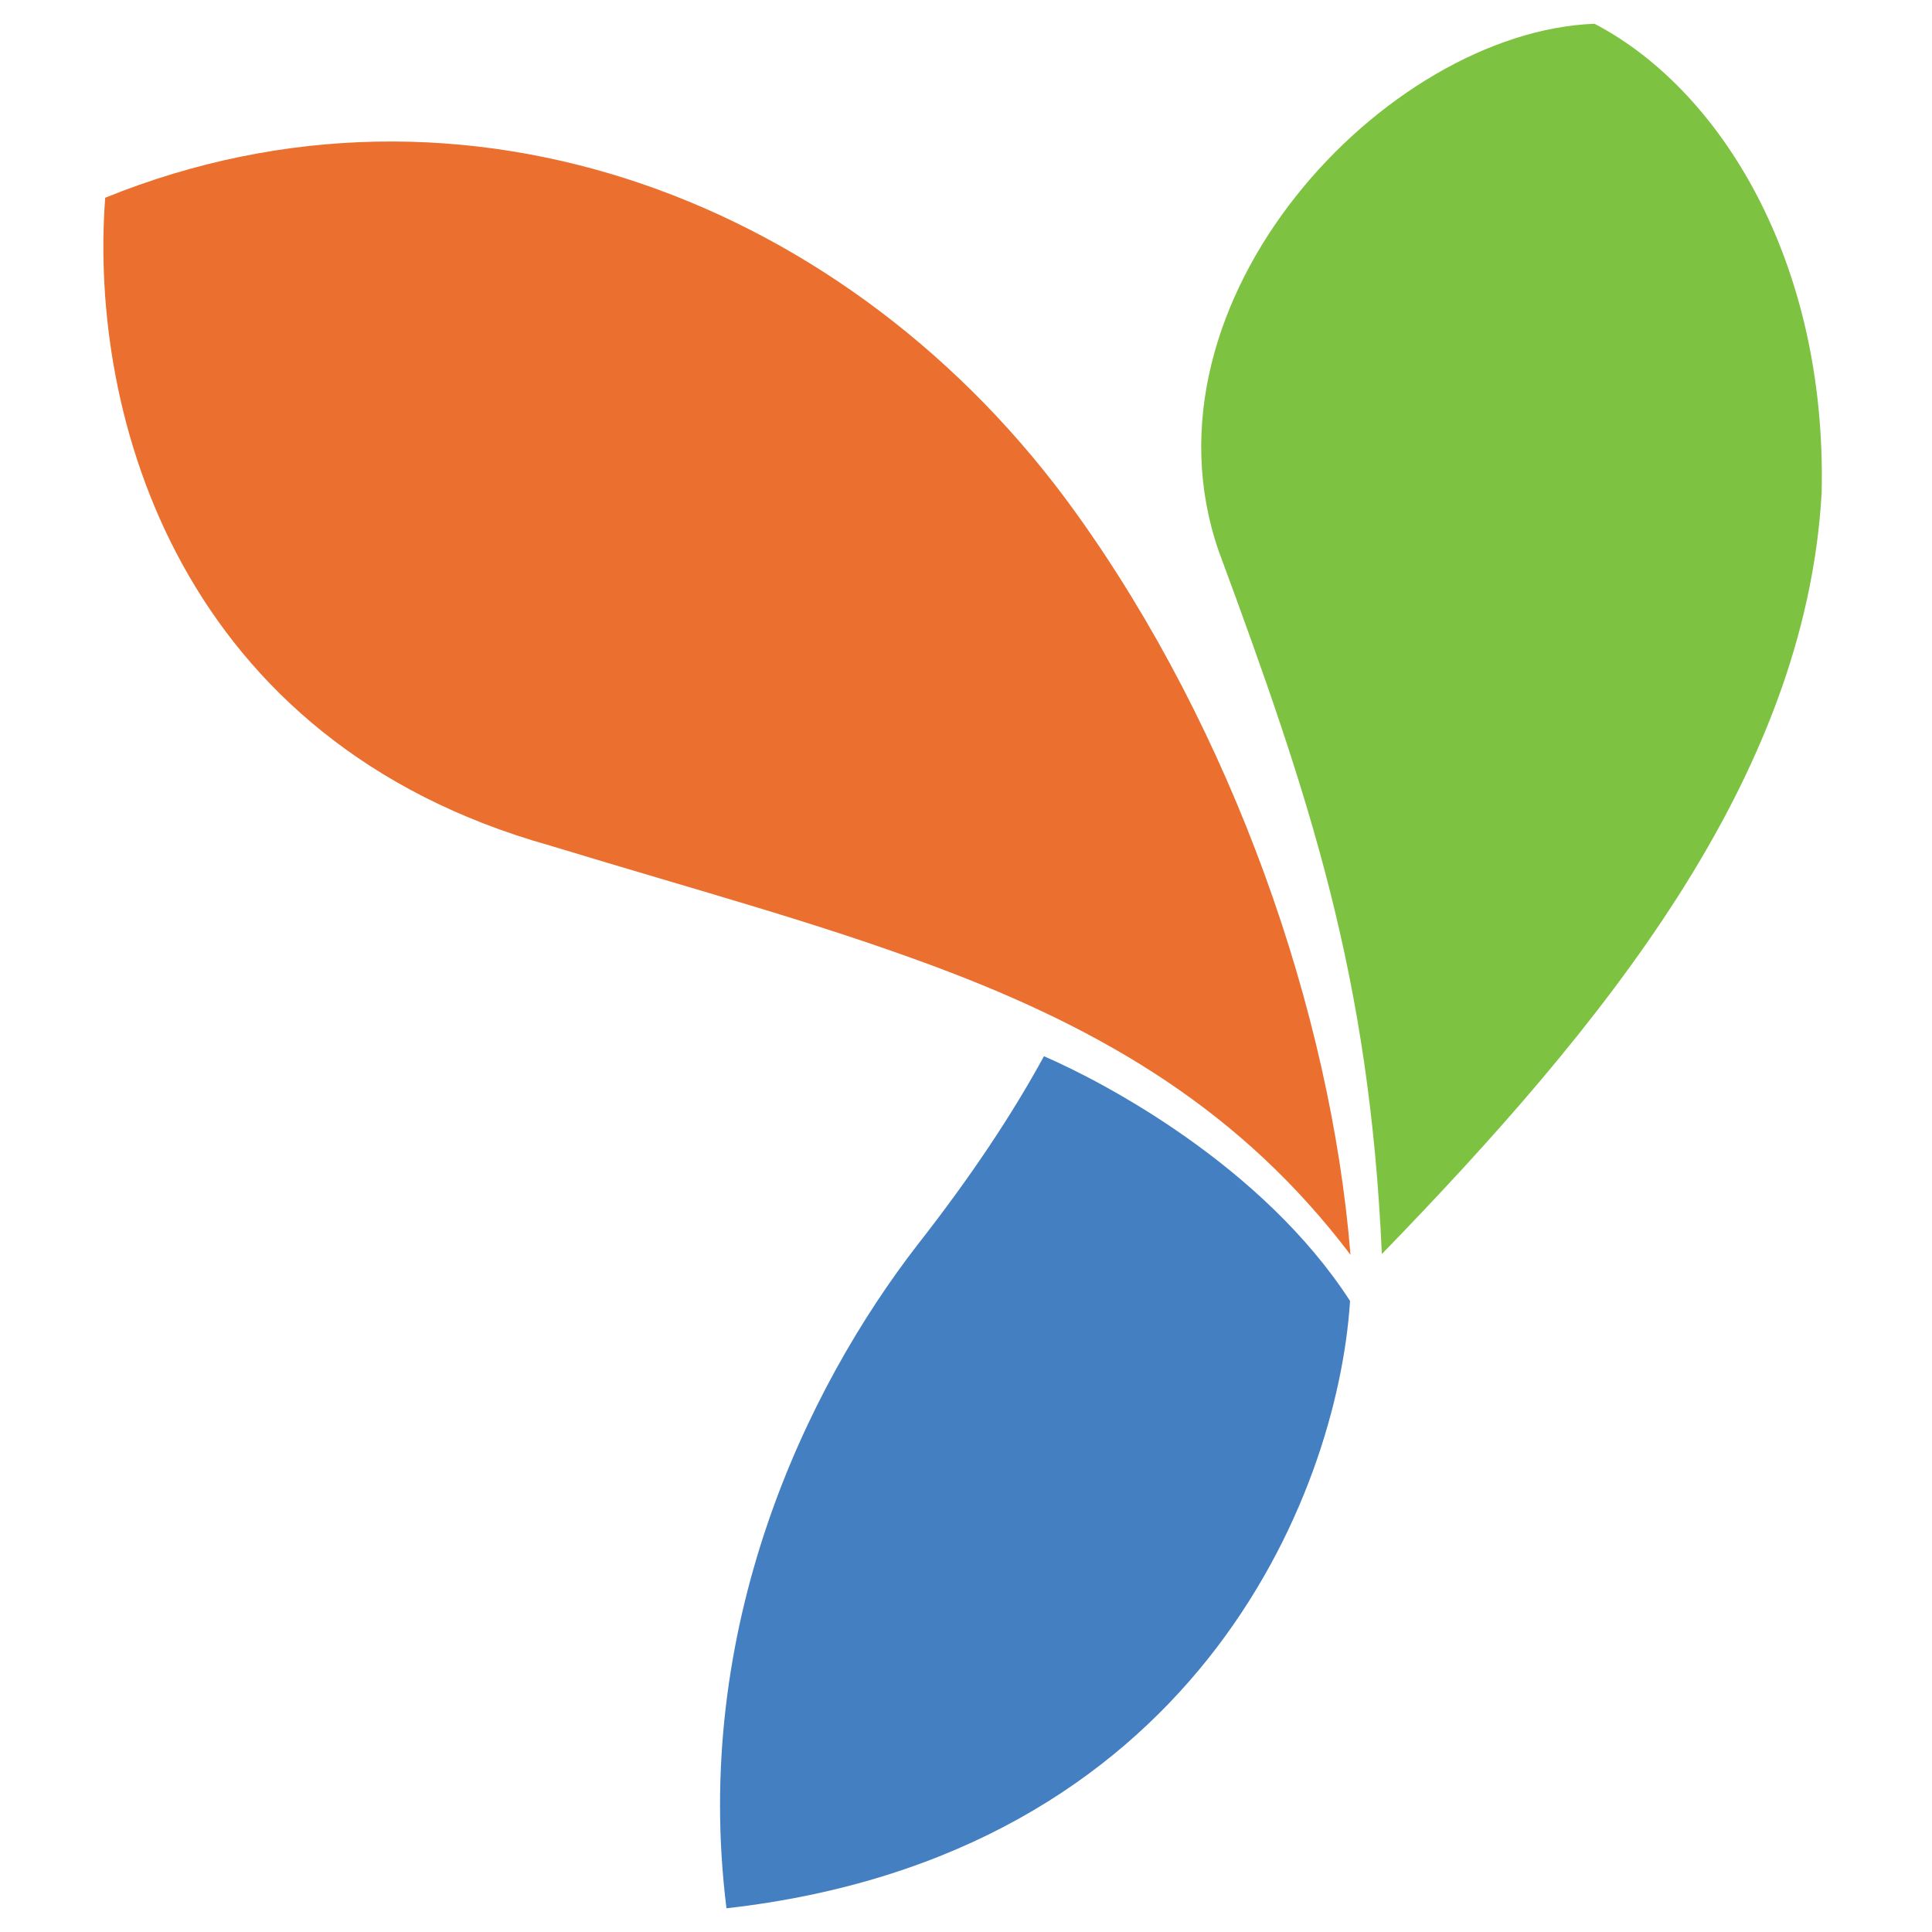
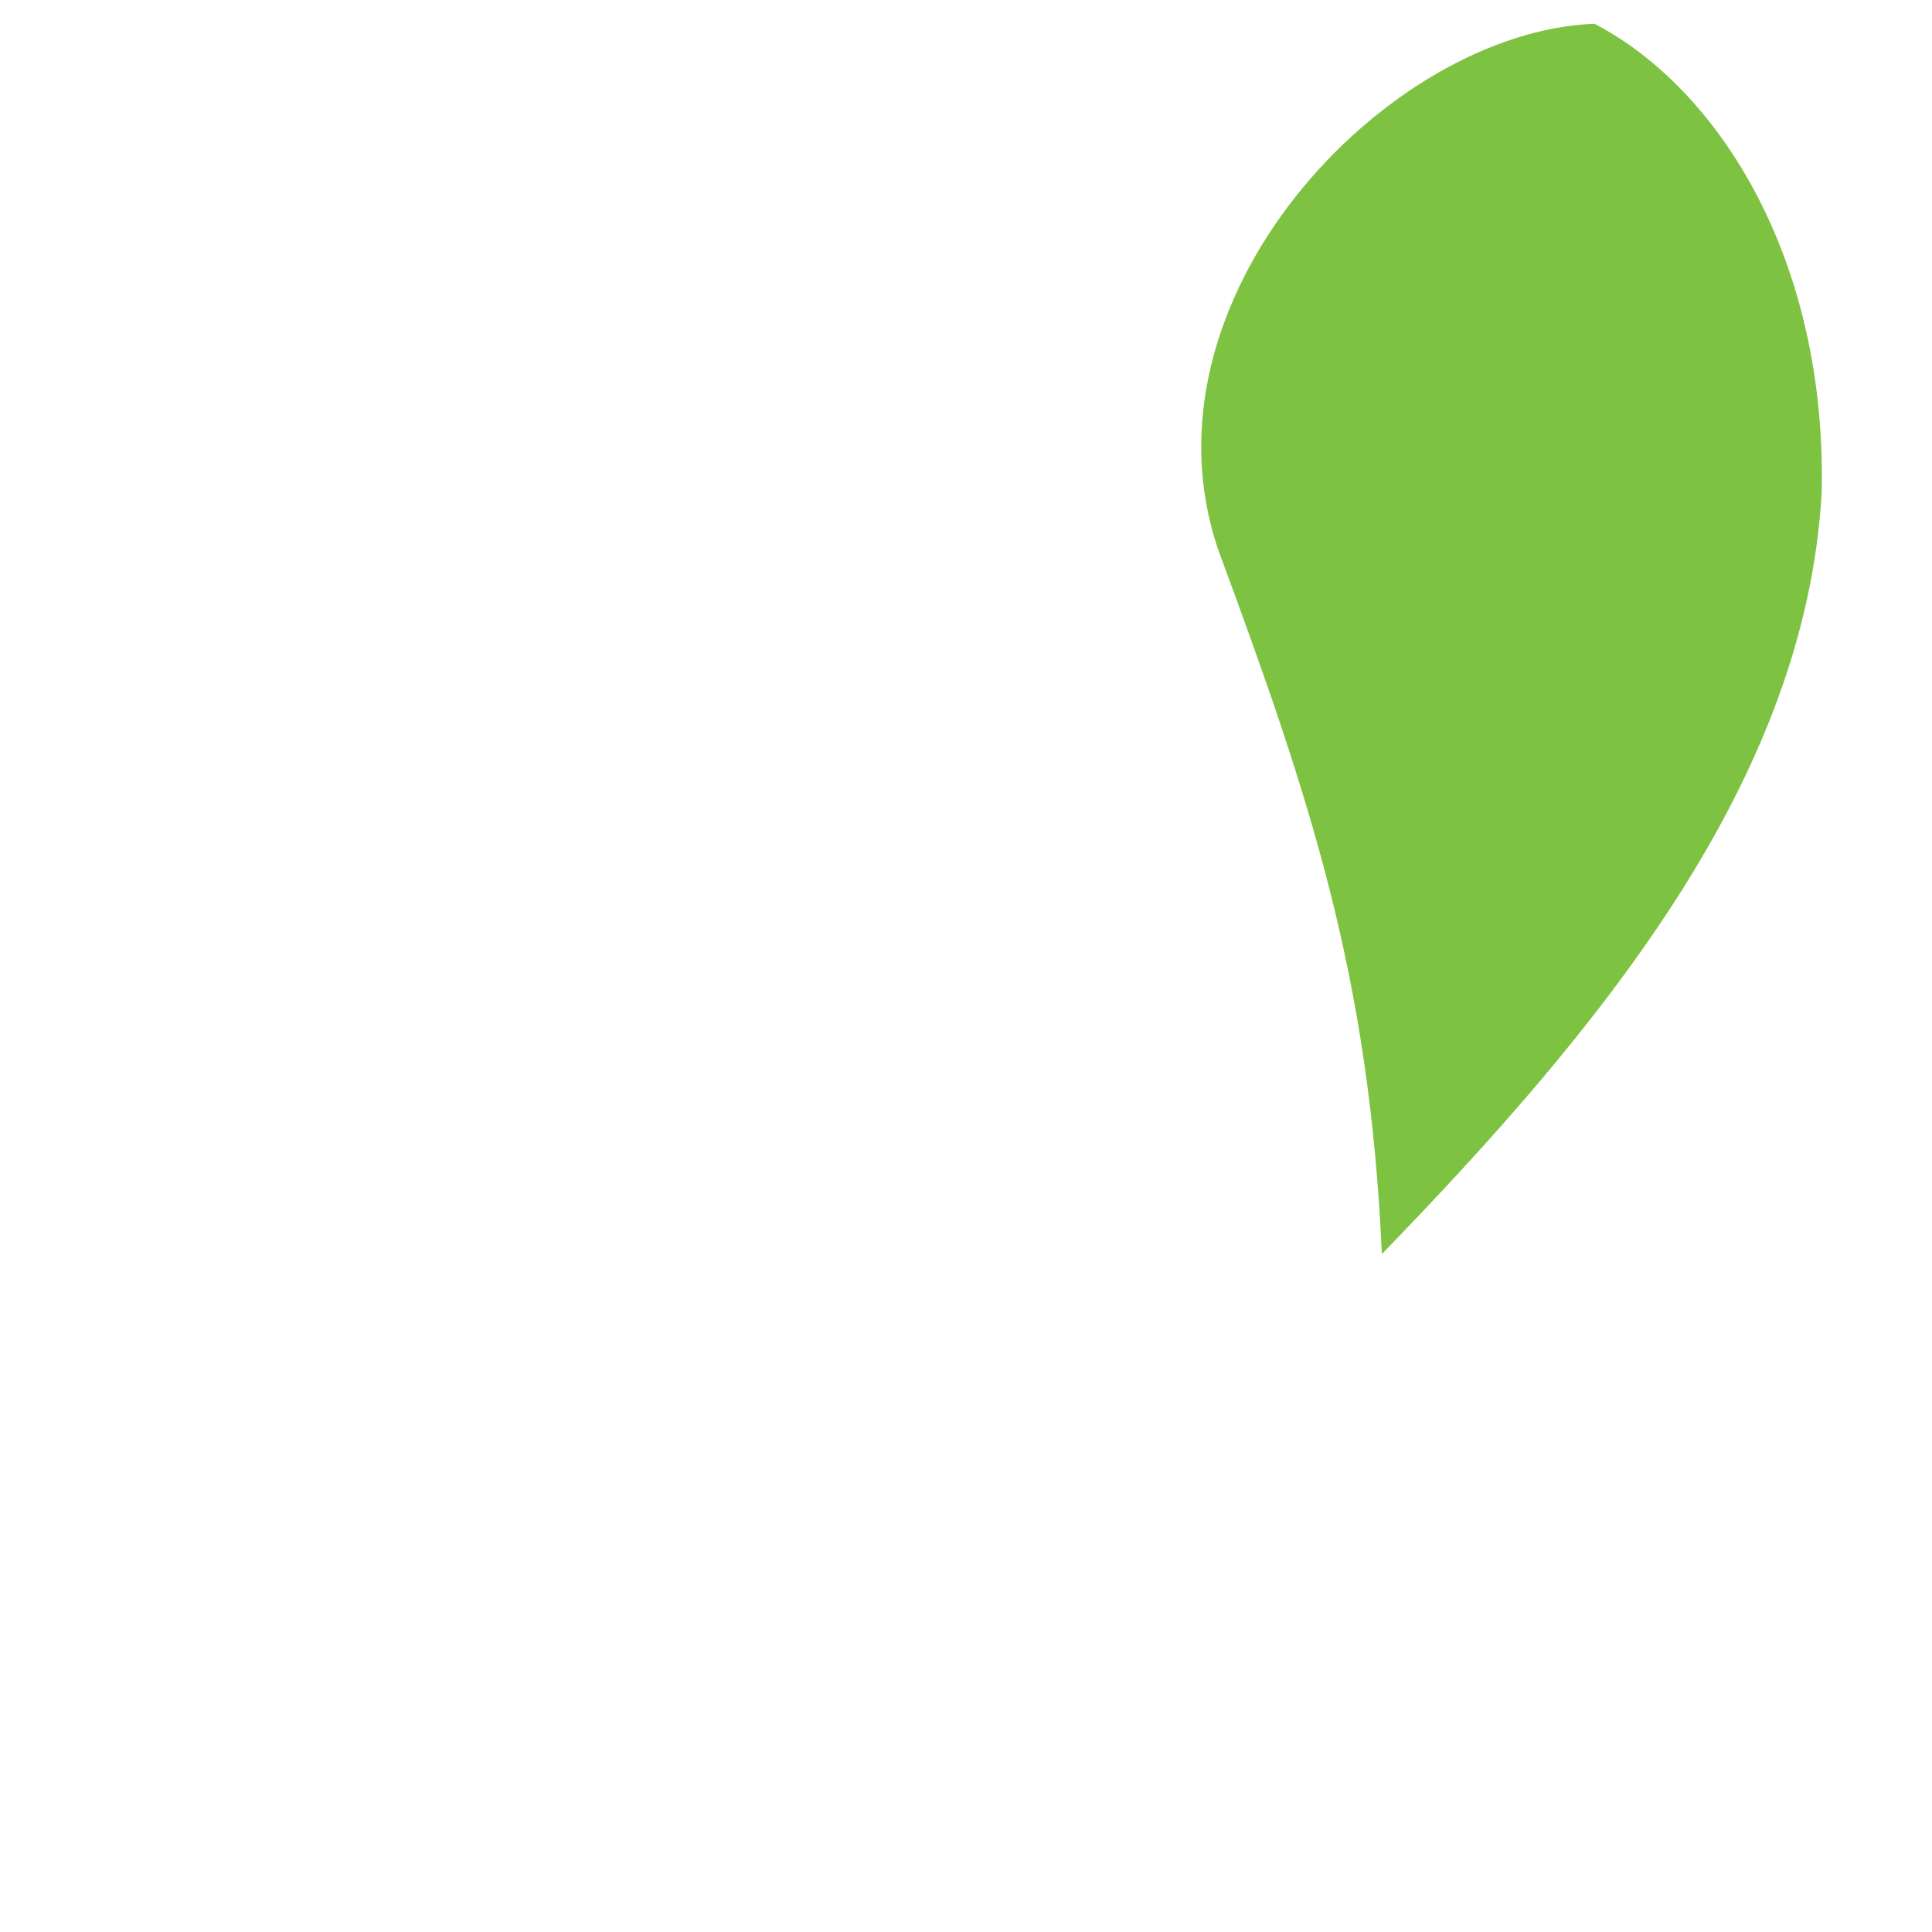
<svg xmlns="http://www.w3.org/2000/svg" version="1.1" id="Layer_1" x="0px" y="0px" width="95px" height="95px" viewBox="0 0 95 95" xml:space="preserve">
  <g transform="matrix(.955 0 0 -.955 -135.017 334.145)">
    <path fill="#7EC242" d="M204.129,321.515c-4.47,12.905,8.599,26.74,19.348,27.152c6.444-3.359,11.975-12.186,11.697-24.161   c-0.845-14.769-11.282-27.469-22.645-39.186C211.894,299.607,208.864,308.713,204.129,321.515" />
-     <path fill="#447FC1" d="M178.784,251.634c-1.798,14.406,4.051,26.693,9.855,34.186c2.758,3.52,4.88,6.729,6.492,9.686   c3.048-1.318,11.245-5.62,15.761-12.601C210.238,272.775,202.753,254.344,178.784,251.634" />
-     <path fill="#EB6F2F" d="M169.726,306.345c-19.076,5.335-23.782,22.095-22.93,33.364c18.523,7.509,38.461-0.182,49.971-16.213   c8.071-11.235,13.125-25.643,14.148-38.213c-5.537,7.308-12.531,11.539-21.437,14.855c-6.092,2.266-11.721,3.767-19.753,6.206" />
  </g>
</svg>